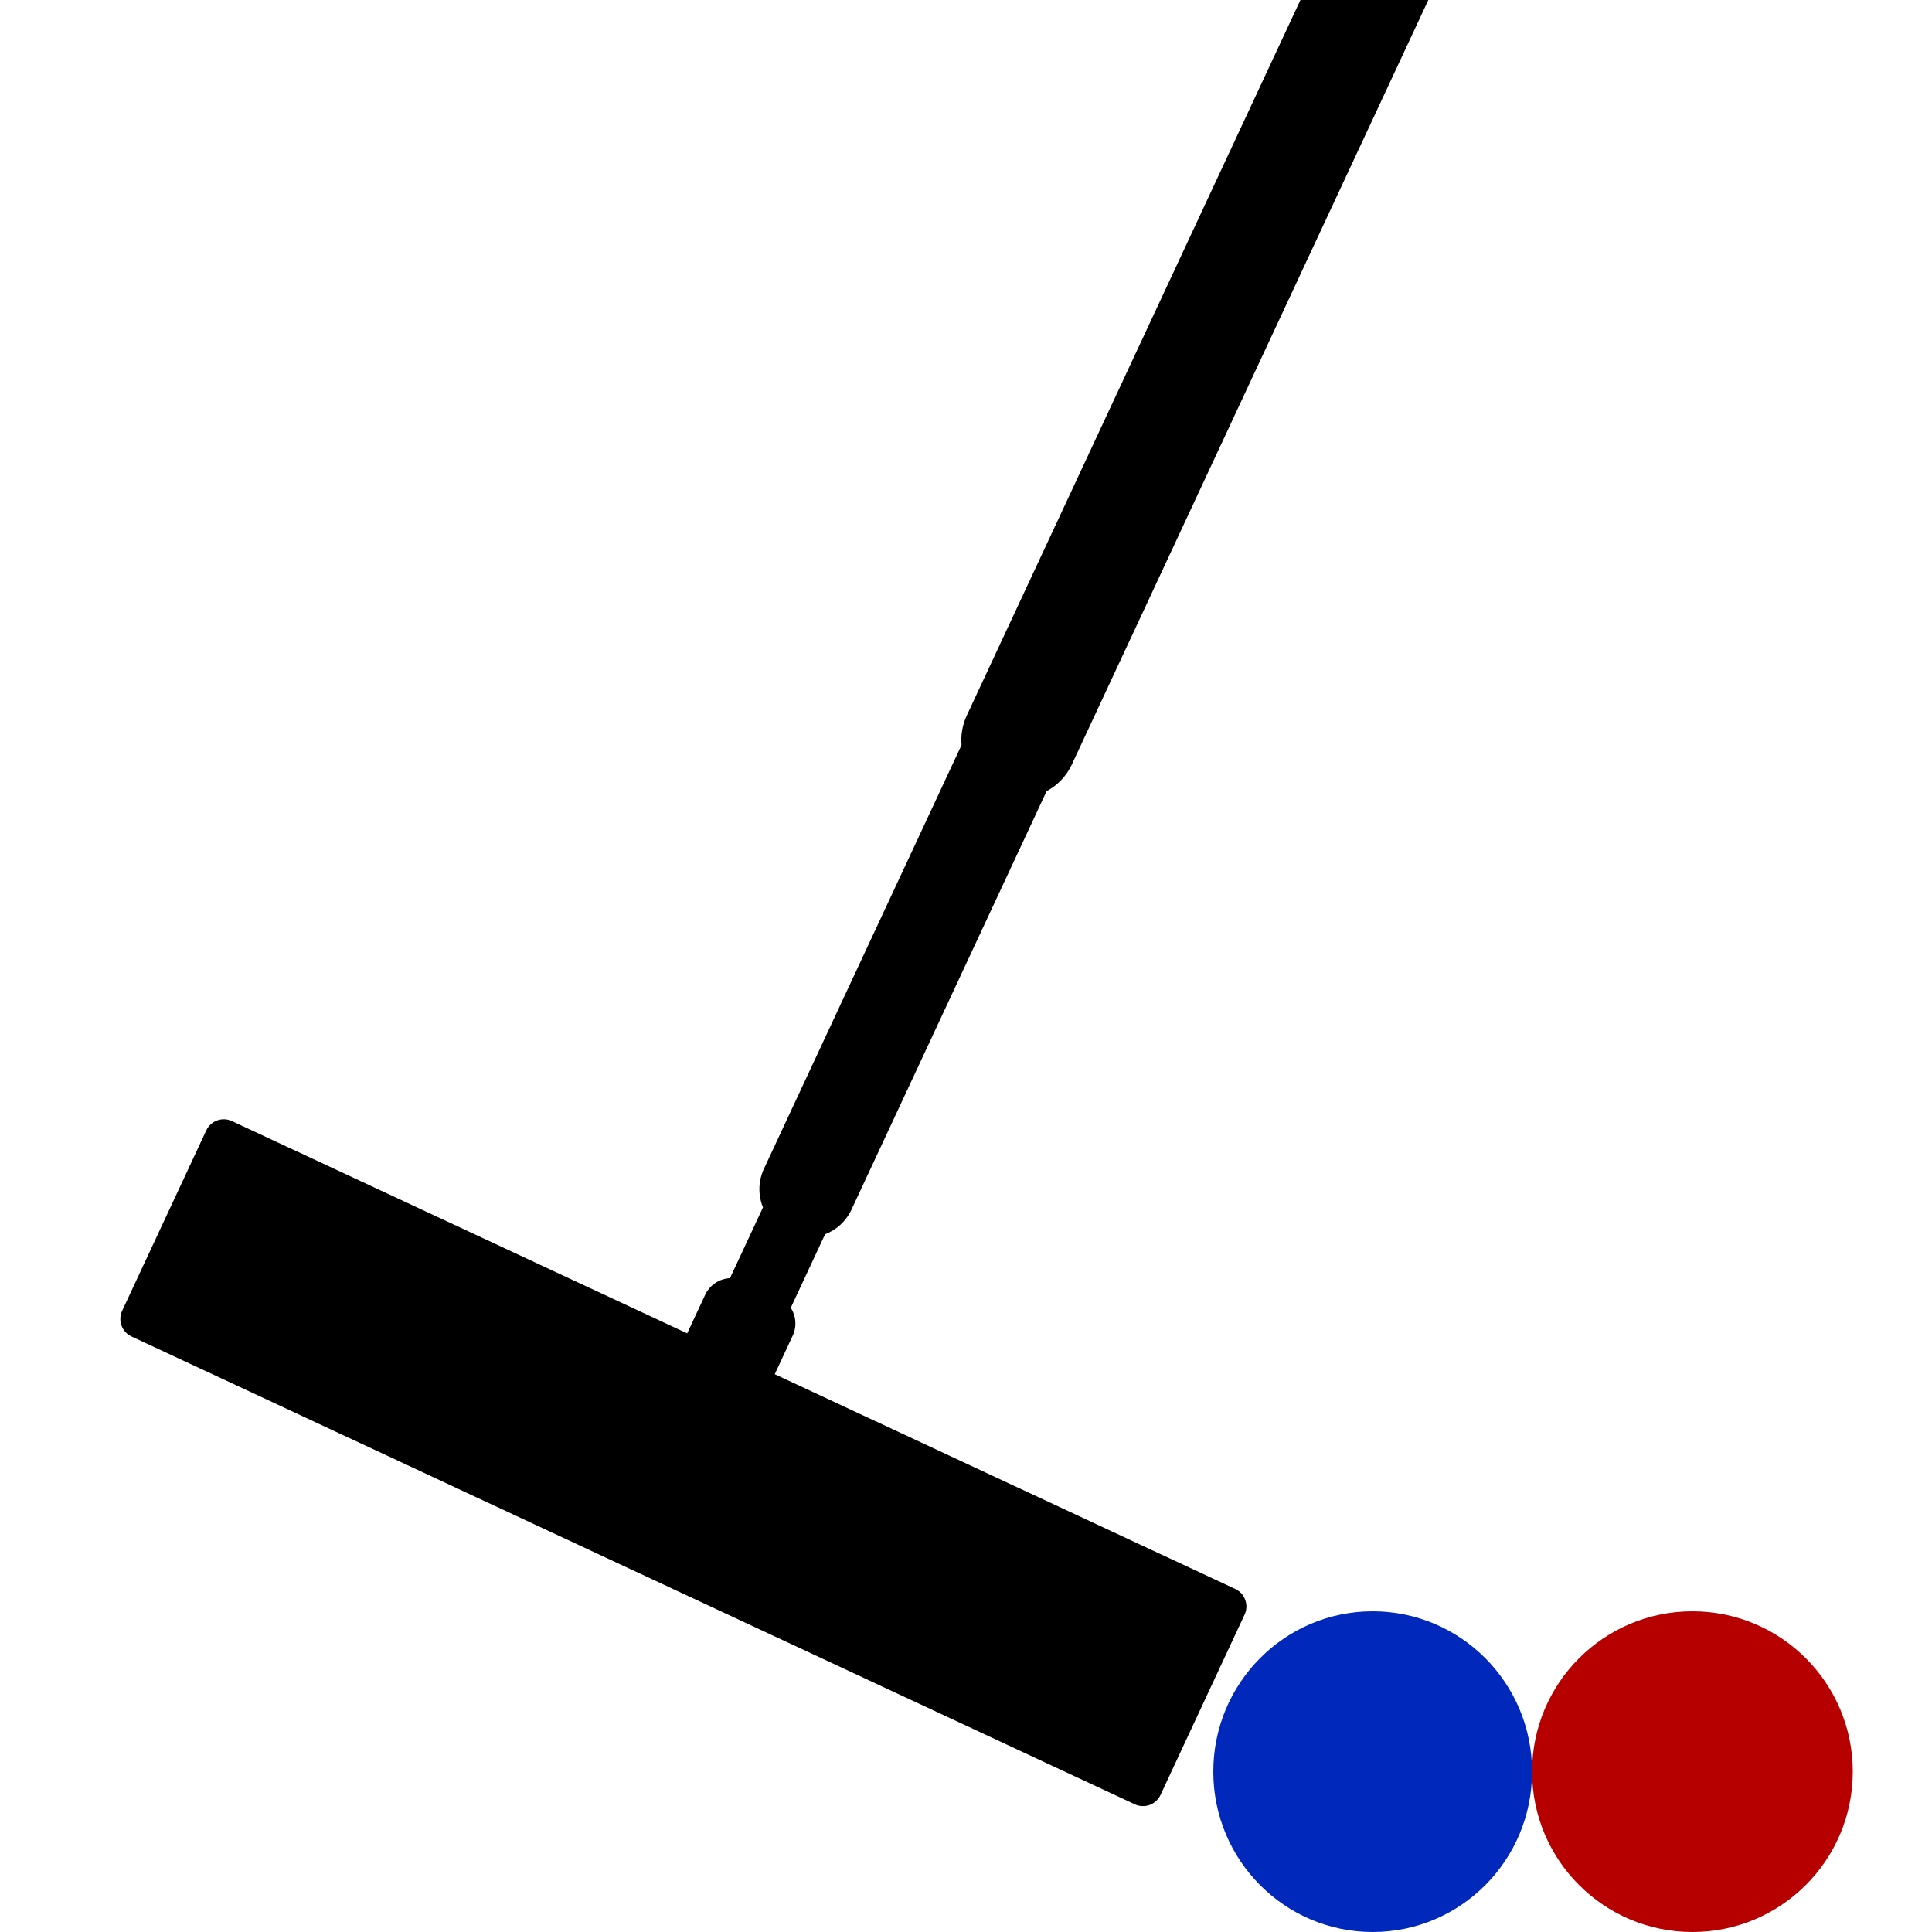
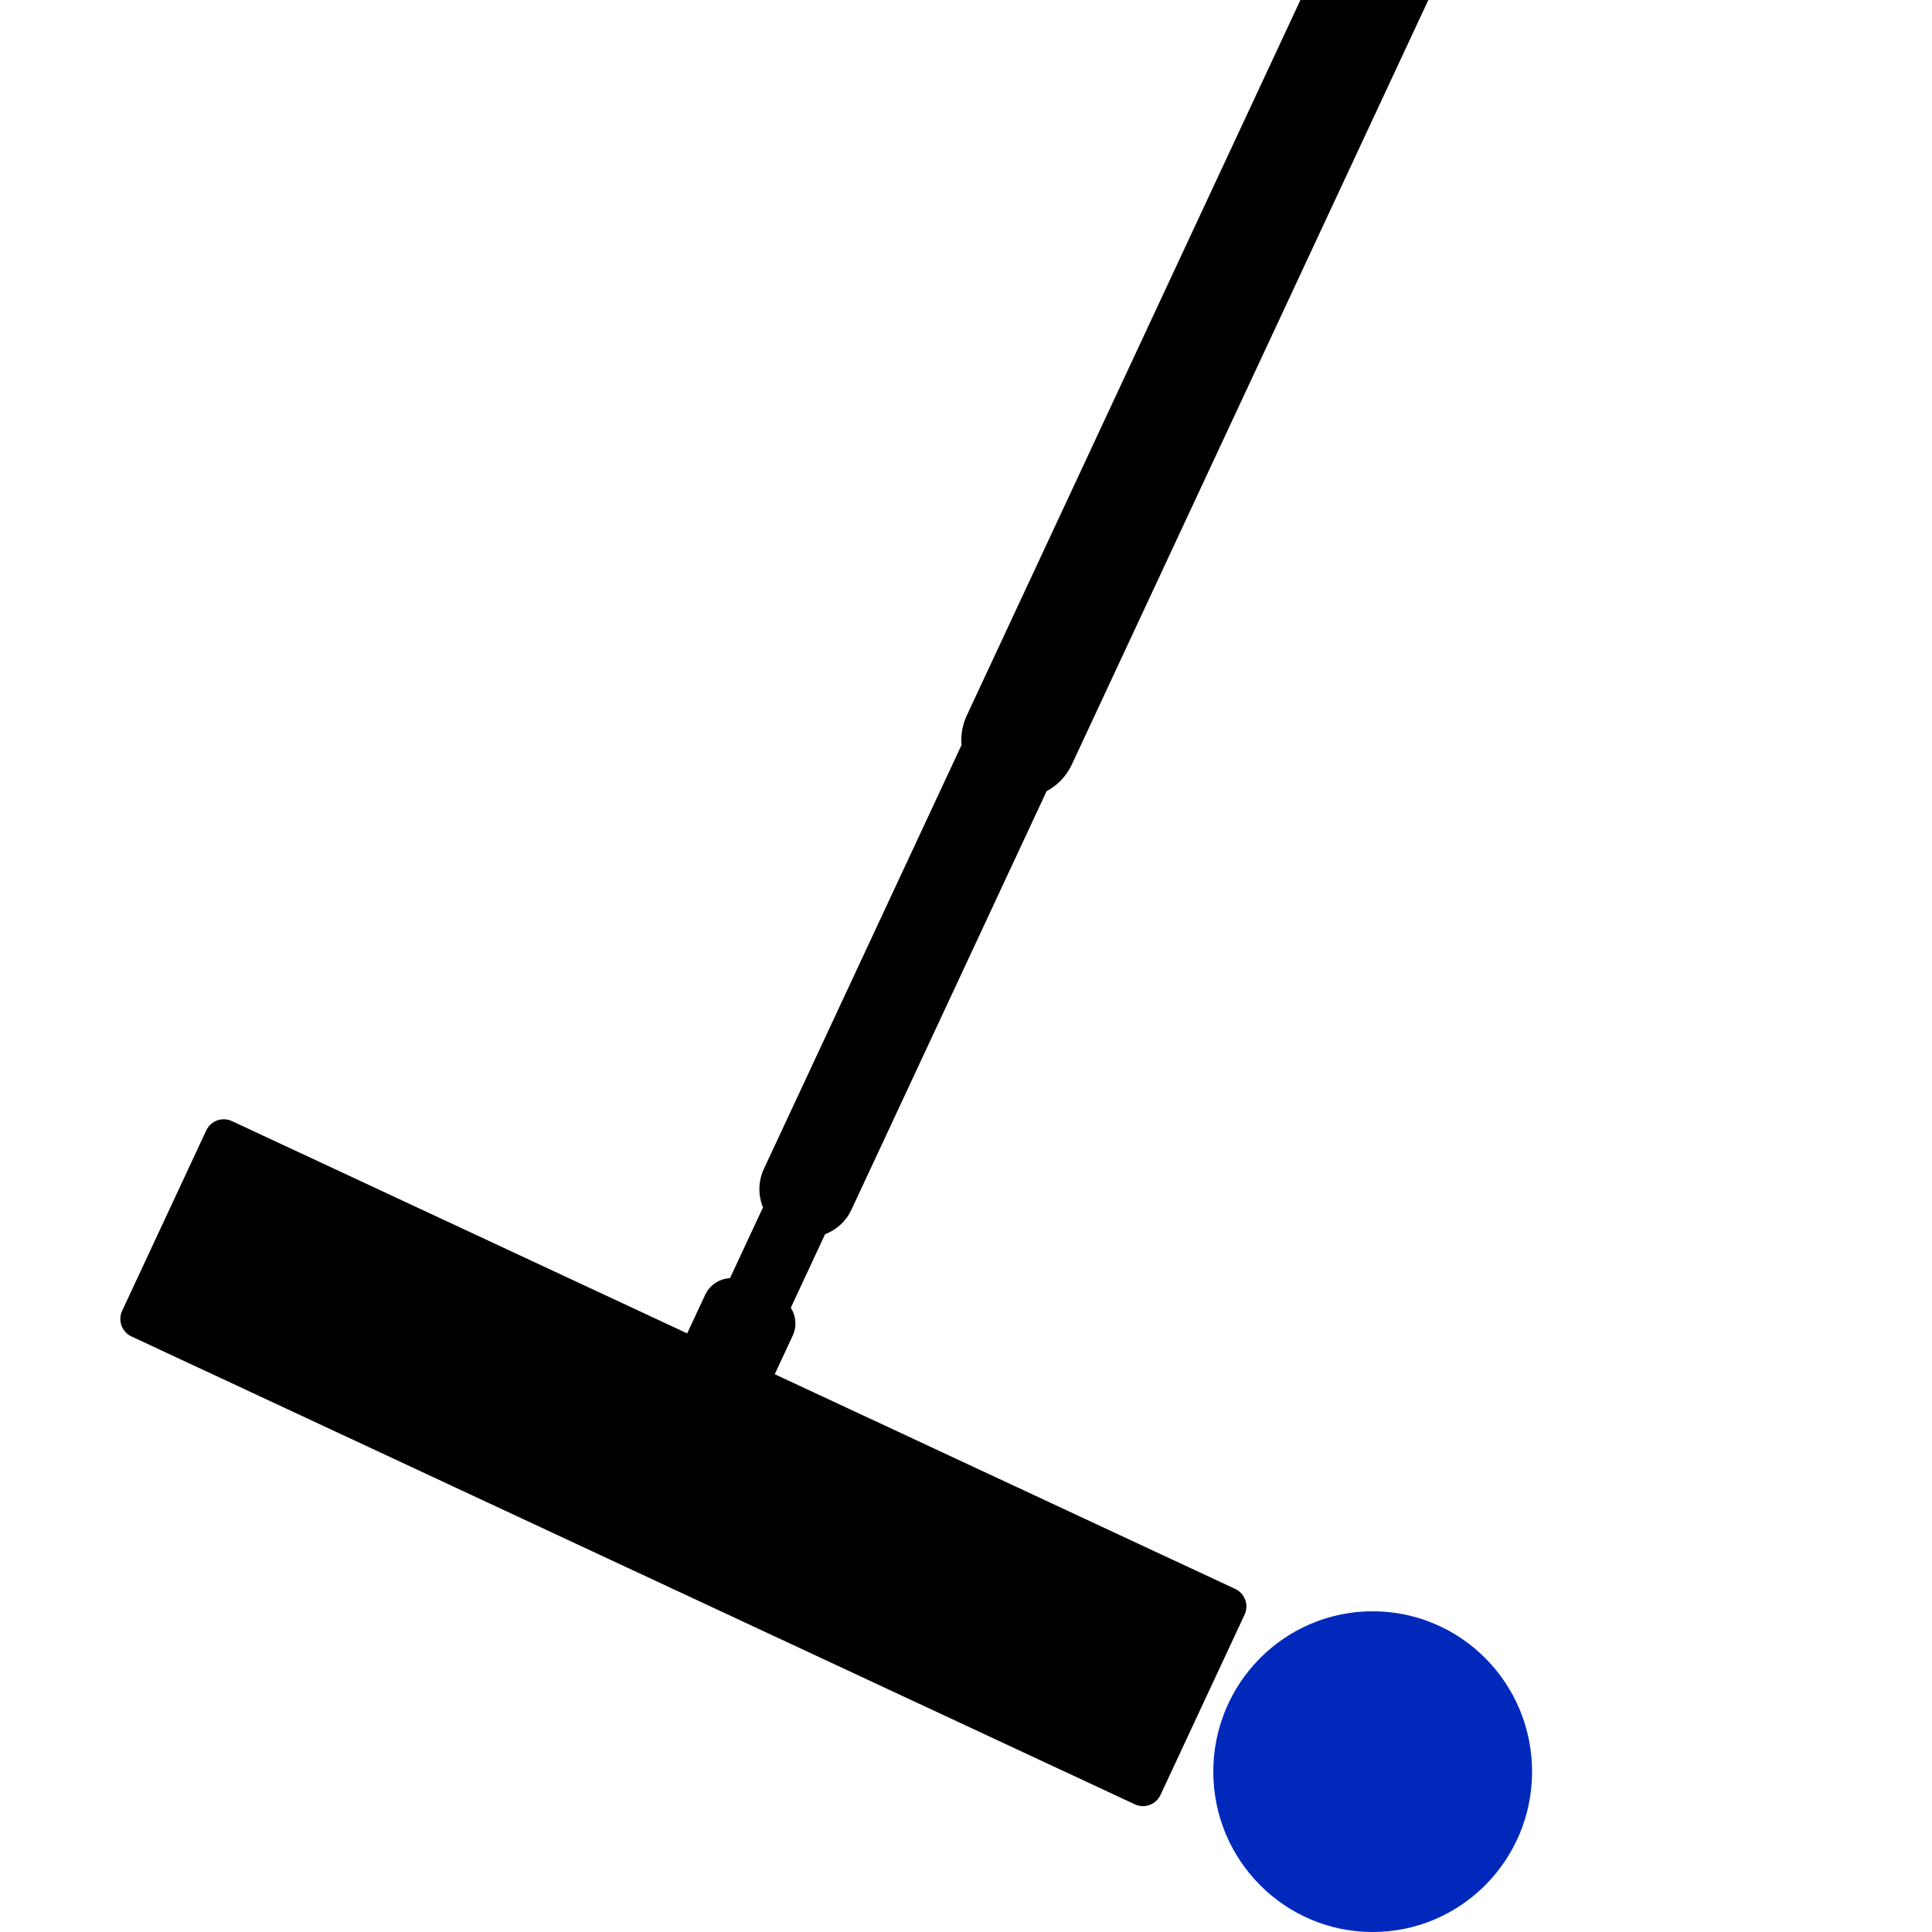
<svg xmlns="http://www.w3.org/2000/svg" width="1000" height="1000" viewBox="0 0 1000 1000" fill="none">
  <g clip-path="url(#clip0)">
    <ellipse cx="710.5" cy="917" rx="82.5" ry="83" fill="#0029BC" />
-     <circle cx="876" cy="917" r="83" fill="#B60000" />
    <path fill-rule="evenodd" clip-rule="evenodd" d="M758.057 -40.226L703.678 -65.584L500.399 370.35C498.094 375.294 497.252 380.545 497.695 385.614L395.411 604.962C392.351 611.526 392.385 618.739 394.915 624.956L377.841 661.571C372.467 661.839 367.416 664.999 364.983 670.216L355.685 690.155L120.045 580.274C115.04 577.94 109.09 580.106 106.756 585.111L63.226 678.461C60.892 683.466 63.058 689.416 68.063 691.75L587.378 933.91C592.383 936.244 598.333 934.079 600.667 929.073L644.197 835.724C646.531 830.718 644.365 824.769 639.36 822.435L401.001 711.286L410.298 691.347C412.556 686.505 412.007 681.073 409.318 676.887L427.05 638.859C432.879 636.616 437.879 632.2 440.727 626.093L541.731 409.488C547.265 406.536 551.923 401.83 554.778 395.708L758.057 -40.226Z" fill="black" />
  </g>
  <defs>
    <clipPath id="clip0">
      <rect width="1000" height="1000" fill="white" />
    </clipPath>
  </defs>
</svg>